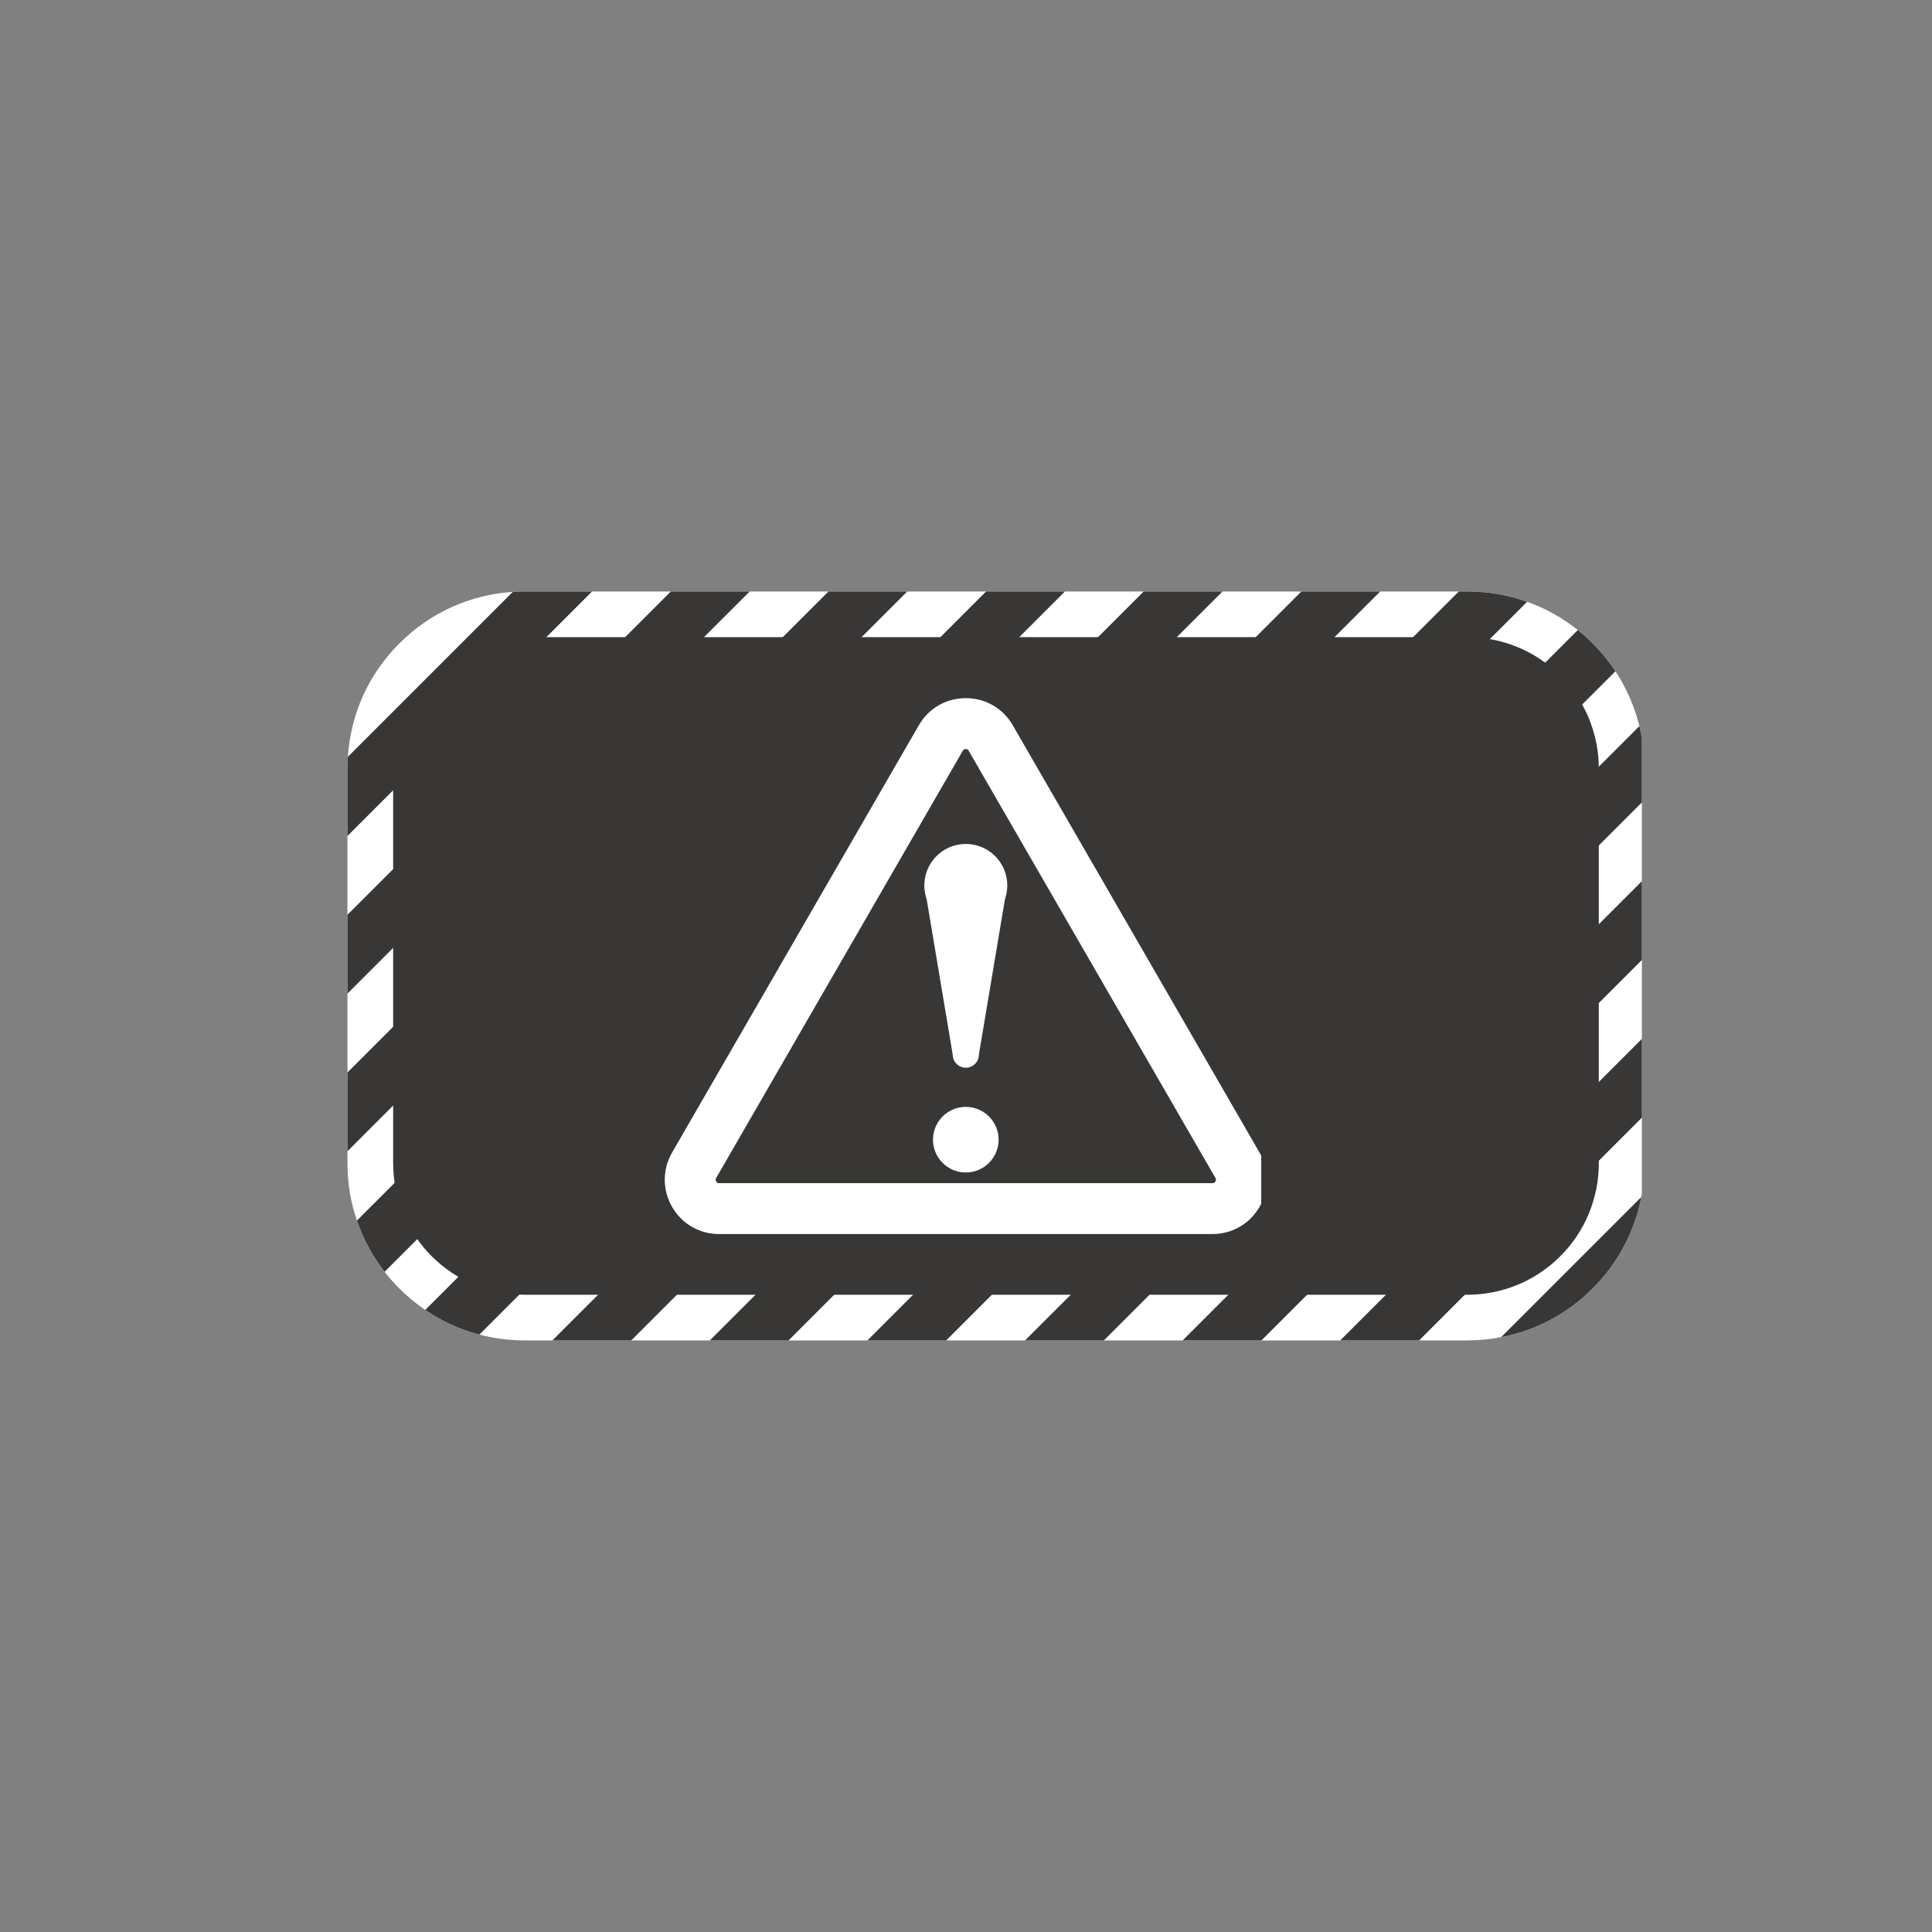
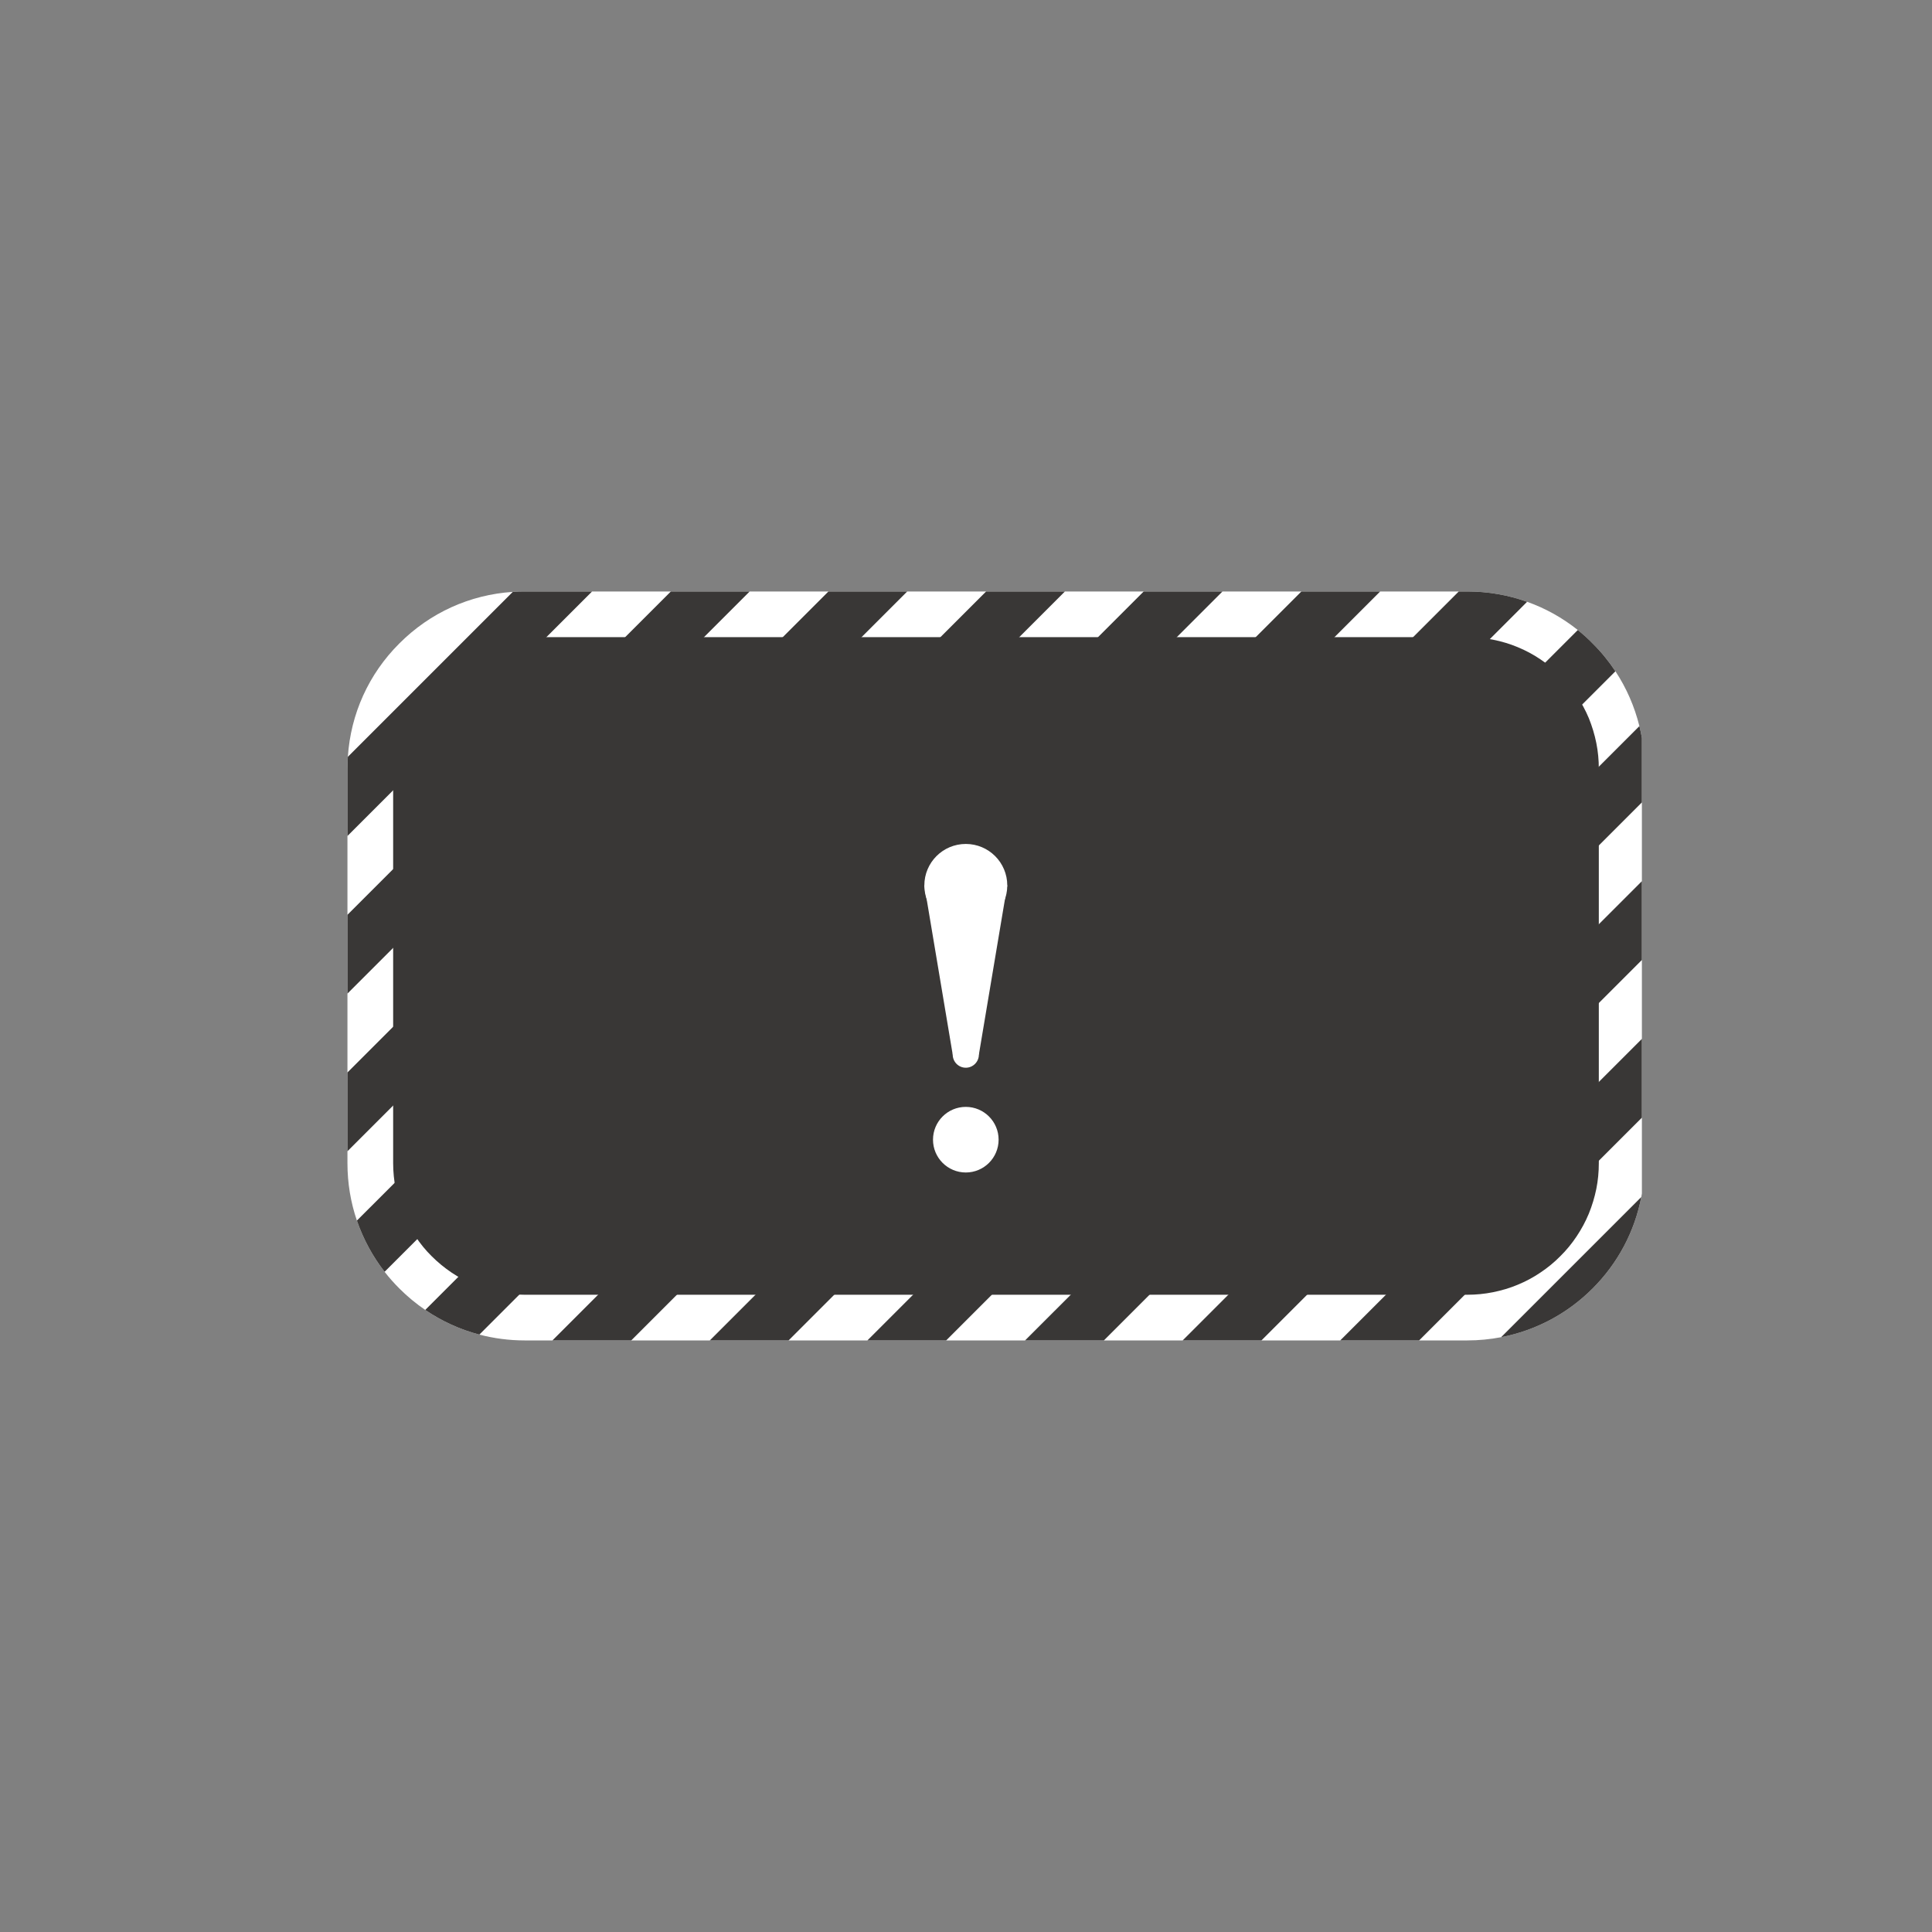
<svg xmlns="http://www.w3.org/2000/svg" width="100" zoomAndPan="magnify" viewBox="0 0 75 75" height="100" preserveAspectRatio="xMidYMid meet" version="1.0">
  <rect x="0" y="0" width="75" height="75" fill="#808080" stroke="none" />
  <defs>
    <clipPath id="cc931feec0">
      <path d="M 13.488 22.961 L 63.738 22.961 L 63.738 52.211 L 13.488 52.211 Z M 13.488 22.961 " clip-rule="nonzero" />
    </clipPath>
    <clipPath id="d4260e8665">
      <path d="M 13.488 22.961 L 23 22.961 L 23 33 L 13.488 33 Z M 13.488 22.961 " clip-rule="nonzero" />
    </clipPath>
    <clipPath id="6cf432f58a">
      <path d="M 13.488 22.961 L 30 22.961 L 30 39 L 13.488 39 Z M 13.488 22.961 " clip-rule="nonzero" />
    </clipPath>
    <clipPath id="7bd5f284f0">
      <path d="M 13.488 22.961 L 36 22.961 L 36 45 L 13.488 45 Z M 13.488 22.961 " clip-rule="nonzero" />
    </clipPath>
    <clipPath id="04c8849c78">
      <path d="M 13.488 22.961 L 42 22.961 L 42 50 L 13.488 50 Z M 13.488 22.961 " clip-rule="nonzero" />
    </clipPath>
    <clipPath id="c701f43f75">
      <path d="M 16 22.961 L 48 22.961 L 48 52 L 16 52 Z M 16 22.961 " clip-rule="nonzero" />
    </clipPath>
    <clipPath id="e22f12402b">
      <path d="M 21 22.961 L 54 22.961 L 54 52.211 L 21 52.211 Z M 21 22.961 " clip-rule="nonzero" />
    </clipPath>
    <clipPath id="d8b46c5dc0">
      <path d="M 27 22.961 L 60 22.961 L 60 52.211 L 27 52.211 Z M 27 22.961 " clip-rule="nonzero" />
    </clipPath>
    <clipPath id="6f89591e66">
      <path d="M 33 24 L 63 24 L 63 52.211 L 33 52.211 Z M 33 24 " clip-rule="nonzero" />
    </clipPath>
    <clipPath id="a4b8d3d3d6">
      <path d="M 39 28 L 63.738 28 L 63.738 52.211 L 39 52.211 Z M 39 28 " clip-rule="nonzero" />
    </clipPath>
    <clipPath id="413ecc225b">
      <path d="M 45 34 L 63.738 34 L 63.738 52.211 L 45 52.211 Z M 45 34 " clip-rule="nonzero" />
    </clipPath>
    <clipPath id="12713a9068">
      <path d="M 52 40 L 63.738 40 L 63.738 52.211 L 52 52.211 Z M 52 40 " clip-rule="nonzero" />
    </clipPath>
    <clipPath id="3a7b654d26">
      <path d="M 58 46 L 63.738 46 L 63.738 52 L 58 52 Z M 58 46 " clip-rule="nonzero" />
    </clipPath>
    <clipPath id="05a951ed7a">
      <path d="M 25.711 27.082 L 48.961 27.082 L 48.961 48 L 25.711 48 Z M 25.711 27.082 " clip-rule="nonzero" />
    </clipPath>
  </defs>
  <g clip-path="url(#cc931feec0)">
    <path fill="#ffffff" d="M 63.84 29.84 L 63.84 45.156 C 63.84 45.602 63.797 46.039 63.715 46.469 C 63.457 47.805 62.809 49.035 61.824 50.02 C 60.84 51.004 59.609 51.652 58.273 51.91 C 57.844 51.992 57.406 52.035 56.961 52.035 L 20.367 52.035 C 19.766 52.035 19.176 51.957 18.609 51.809 C 17.859 51.613 17.152 51.289 16.508 50.852 C 16.152 50.609 15.816 50.332 15.504 50.02 C 15.297 49.812 15.105 49.598 14.93 49.371 C 14.461 48.766 14.102 48.098 13.855 47.383 C 13.613 46.676 13.488 45.926 13.488 45.156 L 13.488 29.84 C 13.488 29.684 13.496 29.531 13.504 29.379 C 13.613 27.715 14.312 26.164 15.504 24.977 C 16.695 23.785 18.242 23.086 19.906 22.977 C 20.059 22.965 20.215 22.961 20.367 22.961 L 56.961 22.961 C 57.766 22.961 58.551 23.098 59.285 23.363 C 59.992 23.613 60.656 23.984 61.25 24.457 C 61.449 24.617 61.641 24.793 61.824 24.977 C 62.16 25.309 62.453 25.672 62.711 26.059 C 63.141 26.711 63.453 27.43 63.641 28.188 C 63.773 28.719 63.84 29.273 63.84 29.836 Z M 63.84 29.84 " fill-opacity="1" fill-rule="nonzero" />
  </g>
  <g clip-path="url(#d4260e8665)">
    <path fill="#393736" d="M 22.984 22.961 L 13.488 32.453 L 13.488 29.84 C 13.488 29.684 13.496 29.531 13.504 29.379 L 19.906 22.977 C 20.059 22.965 20.215 22.961 20.367 22.961 Z M 22.984 22.961 " fill-opacity="1" fill-rule="nonzero" />
  </g>
  <g clip-path="url(#6cf432f58a)">
    <path fill="#393736" d="M 29.102 22.961 L 13.488 38.57 L 13.488 35.512 L 26.043 22.961 Z M 29.102 22.961 " fill-opacity="1" fill-rule="nonzero" />
  </g>
  <g clip-path="url(#7bd5f284f0)">
    <path fill="#393736" d="M 35.219 22.961 L 13.488 44.691 L 13.488 41.633 L 32.16 22.961 Z M 35.219 22.961 " fill-opacity="1" fill-rule="nonzero" />
  </g>
  <g clip-path="url(#04c8849c78)">
    <path fill="#393736" d="M 41.34 22.961 L 14.93 49.371 C 14.461 48.766 14.102 48.098 13.855 47.383 L 38.281 22.961 Z M 41.34 22.961 " fill-opacity="1" fill-rule="nonzero" />
  </g>
  <g clip-path="url(#c701f43f75)">
    <path fill="#393736" d="M 47.457 22.961 L 18.609 51.809 C 17.859 51.613 17.152 51.289 16.508 50.852 L 44.398 22.961 Z M 47.457 22.961 " fill-opacity="1" fill-rule="nonzero" />
  </g>
  <g clip-path="url(#e22f12402b)">
    <path fill="#393736" d="M 53.578 22.961 L 24.504 52.035 L 21.445 52.035 L 50.52 22.961 Z M 53.578 22.961 " fill-opacity="1" fill-rule="nonzero" />
  </g>
  <g clip-path="url(#d8b46c5dc0)">
    <path fill="#393736" d="M 59.285 23.359 L 30.613 52.035 L 27.555 52.035 L 56.629 22.961 L 56.961 22.961 C 57.766 22.961 58.551 23.098 59.285 23.363 Z M 59.285 23.359 " fill-opacity="1" fill-rule="nonzero" />
  </g>
  <g clip-path="url(#6f89591e66)">
    <path fill="#393736" d="M 62.711 26.059 L 36.73 52.035 L 33.672 52.035 L 61.25 24.457 C 61.449 24.617 61.641 24.789 61.824 24.977 C 62.16 25.309 62.453 25.672 62.711 26.059 Z M 62.711 26.059 " fill-opacity="1" fill-rule="nonzero" />
  </g>
  <g clip-path="url(#a4b8d3d3d6)">
    <path fill="#393736" d="M 63.84 29.84 L 63.84 31.047 L 42.852 52.035 L 39.793 52.035 L 63.641 28.188 C 63.773 28.719 63.84 29.273 63.84 29.836 Z M 63.84 29.84 " fill-opacity="1" fill-rule="nonzero" />
  </g>
  <g clip-path="url(#413ecc225b)">
    <path fill="#393736" d="M 63.84 34.105 L 63.84 37.164 L 48.969 52.035 L 45.91 52.035 Z M 63.84 34.105 " fill-opacity="1" fill-rule="nonzero" />
  </g>
  <g clip-path="url(#12713a9068)">
    <path fill="#393736" d="M 63.84 40.227 L 63.84 43.285 L 55.09 52.035 L 52.027 52.035 Z M 63.84 40.227 " fill-opacity="1" fill-rule="nonzero" />
  </g>
  <g clip-path="url(#3a7b654d26)">
    <path fill="#393736" d="M 63.715 46.469 C 63.457 47.805 62.809 49.035 61.824 50.02 C 60.84 51.004 59.609 51.652 58.273 51.91 Z M 63.715 46.469 " fill-opacity="1" fill-rule="nonzero" />
  </g>
-   <path fill="#393736" d="M 20.367 24.734 L 56.961 24.734 C 57.297 24.734 57.629 24.766 57.957 24.832 C 58.285 24.898 58.605 24.992 58.914 25.121 C 59.227 25.25 59.52 25.406 59.797 25.594 C 60.078 25.781 60.336 25.992 60.57 26.227 C 60.809 26.465 61.02 26.723 61.207 27.004 C 61.391 27.281 61.551 27.574 61.68 27.883 C 61.805 28.195 61.902 28.512 61.969 28.844 C 62.035 29.172 62.066 29.504 62.066 29.84 L 62.066 45.156 C 62.066 45.492 62.035 45.824 61.969 46.152 C 61.902 46.48 61.805 46.801 61.68 47.109 C 61.551 47.422 61.391 47.715 61.207 47.992 C 61.02 48.273 60.809 48.531 60.57 48.766 C 60.336 49.004 60.078 49.215 59.797 49.402 C 59.52 49.59 59.227 49.746 58.914 49.875 C 58.605 50.004 58.285 50.098 57.957 50.164 C 57.629 50.23 57.297 50.262 56.961 50.262 L 20.367 50.262 C 20.031 50.262 19.699 50.23 19.371 50.164 C 19.043 50.098 18.723 50.004 18.414 49.875 C 18.105 49.746 17.809 49.59 17.531 49.402 C 17.254 49.215 16.996 49.004 16.758 48.766 C 16.52 48.531 16.309 48.273 16.125 47.992 C 15.938 47.715 15.781 47.422 15.652 47.109 C 15.523 46.801 15.426 46.48 15.359 46.152 C 15.297 45.824 15.262 45.492 15.262 45.156 L 15.262 29.84 C 15.262 29.504 15.297 29.172 15.359 28.844 C 15.426 28.512 15.523 28.195 15.652 27.883 C 15.781 27.574 15.938 27.281 16.125 27.004 C 16.309 26.723 16.52 26.465 16.758 26.227 C 16.996 25.992 17.254 25.781 17.531 25.594 C 17.809 25.406 18.105 25.25 18.414 25.121 C 18.723 24.992 19.043 24.898 19.371 24.832 C 19.699 24.766 20.031 24.734 20.367 24.734 Z M 20.367 24.734 " fill-opacity="1" fill-rule="nonzero" />
+   <path fill="#393736" d="M 20.367 24.734 L 56.961 24.734 C 57.297 24.734 57.629 24.766 57.957 24.832 C 58.285 24.898 58.605 24.992 58.914 25.121 C 59.227 25.25 59.52 25.406 59.797 25.594 C 60.078 25.781 60.336 25.992 60.57 26.227 C 60.809 26.465 61.02 26.723 61.207 27.004 C 61.391 27.281 61.551 27.574 61.68 27.883 C 61.805 28.195 61.902 28.512 61.969 28.844 C 62.035 29.172 62.066 29.504 62.066 29.84 L 62.066 45.156 C 62.066 45.492 62.035 45.824 61.969 46.152 C 61.902 46.48 61.805 46.801 61.68 47.109 C 61.551 47.422 61.391 47.715 61.207 47.992 C 61.02 48.273 60.809 48.531 60.57 48.766 C 60.336 49.004 60.078 49.215 59.797 49.402 C 59.52 49.59 59.227 49.746 58.914 49.875 C 58.605 50.004 58.285 50.098 57.957 50.164 C 57.629 50.23 57.297 50.262 56.961 50.262 L 20.367 50.262 C 20.031 50.262 19.699 50.23 19.371 50.164 C 19.043 50.098 18.723 50.004 18.414 49.875 C 18.105 49.746 17.809 49.59 17.531 49.402 C 17.254 49.215 16.996 49.004 16.758 48.766 C 16.52 48.531 16.309 48.273 16.125 47.992 C 15.938 47.715 15.781 47.422 15.652 47.109 C 15.523 46.801 15.426 46.48 15.359 46.152 C 15.297 45.824 15.262 45.492 15.262 45.156 L 15.262 29.84 C 15.262 29.504 15.297 29.172 15.359 28.844 C 15.426 28.512 15.523 28.195 15.652 27.883 C 15.781 27.574 15.938 27.281 16.125 27.004 C 16.309 26.723 16.52 26.465 16.758 26.227 C 17.809 25.406 18.105 25.25 18.414 25.121 C 18.723 24.992 19.043 24.898 19.371 24.832 C 19.699 24.766 20.031 24.734 20.367 24.734 Z M 20.367 24.734 " fill-opacity="1" fill-rule="nonzero" />
  <path fill="#393736" d="M 19.473 28.086 C 19.473 28.332 19.387 28.539 19.215 28.715 C 19.039 28.887 18.832 28.973 18.586 28.973 C 18.344 28.973 18.133 28.887 17.961 28.715 C 17.789 28.539 17.699 28.332 17.699 28.086 C 17.699 27.844 17.789 27.633 17.961 27.461 C 18.133 27.285 18.344 27.199 18.586 27.199 C 18.832 27.199 19.039 27.285 19.215 27.461 C 19.387 27.633 19.473 27.844 19.473 28.086 Z M 19.473 28.086 " fill-opacity="1" fill-rule="nonzero" />
  <path fill="#393736" d="M 19.473 46.91 C 19.473 47.152 19.387 47.363 19.215 47.535 C 19.039 47.707 18.832 47.797 18.586 47.797 C 18.344 47.797 18.133 47.707 17.961 47.535 C 17.789 47.363 17.699 47.152 17.699 46.91 C 17.699 46.664 17.789 46.457 17.961 46.281 C 18.133 46.109 18.344 46.023 18.586 46.023 C 18.832 46.023 19.039 46.109 19.215 46.281 C 19.387 46.457 19.473 46.664 19.473 46.91 Z M 19.473 46.91 " fill-opacity="1" fill-rule="nonzero" />
  <path fill="#393736" d="M 59.629 28.086 C 59.629 28.332 59.543 28.539 59.371 28.715 C 59.195 28.887 58.988 28.973 58.742 28.973 C 58.496 28.973 58.289 28.887 58.117 28.715 C 57.941 28.539 57.855 28.332 57.855 28.086 C 57.855 27.844 57.941 27.633 58.117 27.461 C 58.289 27.285 58.496 27.199 58.742 27.199 C 58.988 27.199 59.195 27.285 59.371 27.461 C 59.543 27.633 59.629 27.844 59.629 28.086 Z M 59.629 28.086 " fill-opacity="1" fill-rule="nonzero" />
  <path fill="#393736" d="M 59.629 46.91 C 59.629 47.152 59.543 47.363 59.371 47.535 C 59.195 47.707 58.988 47.797 58.742 47.797 C 58.496 47.797 58.289 47.707 58.117 47.535 C 57.941 47.363 57.855 47.152 57.855 46.91 C 57.855 46.664 57.941 46.457 58.117 46.281 C 58.289 46.109 58.496 46.023 58.742 46.023 C 58.988 46.023 59.195 46.109 59.371 46.281 C 59.543 46.457 59.629 46.664 59.629 46.91 Z M 59.629 46.91 " fill-opacity="1" fill-rule="nonzero" />
  <g clip-path="url(#05a951ed7a)">
-     <path fill="#ffffff" d="M 37.492 29.078 C 37.422 29.078 37.395 29.109 37.375 29.145 L 27.801 45.73 C 27.781 45.762 27.766 45.801 27.801 45.863 C 27.836 45.926 27.879 45.93 27.914 45.93 L 47.066 45.93 C 47.105 45.93 47.148 45.926 47.184 45.863 C 47.219 45.801 47.203 45.762 47.184 45.73 L 37.605 29.145 C 37.59 29.109 37.562 29.078 37.492 29.078 Z M 27.914 47.906 C 27.152 47.906 26.473 47.512 26.09 46.852 C 25.711 46.191 25.711 45.402 26.09 44.742 L 35.668 28.156 C 36.047 27.496 36.73 27.102 37.492 27.102 C 38.254 27.102 38.938 27.496 39.316 28.156 L 48.895 44.742 C 49.273 45.402 49.273 46.191 48.895 46.852 C 48.512 47.512 47.828 47.906 47.066 47.906 L 27.914 47.906 " fill-opacity="1" fill-rule="nonzero" />
-   </g>
+     </g>
  <path fill="#ffffff" d="M 38.766 44.242 C 38.766 43.539 38.195 42.969 37.492 42.969 C 36.789 42.969 36.219 43.539 36.219 44.242 C 36.219 44.945 36.789 45.516 37.492 45.516 C 38.195 45.516 38.766 44.945 38.766 44.242 " fill-opacity="1" fill-rule="nonzero" />
  <path fill="#ffffff" d="M 38 40.938 C 38 40.66 37.773 40.43 37.492 40.43 C 37.211 40.43 36.984 40.66 36.984 40.938 C 36.984 41.219 37.211 41.449 37.492 41.449 C 37.773 41.449 38 41.219 38 40.938 " fill-opacity="1" fill-rule="nonzero" />
  <path fill="#ffffff" d="M 39.102 34.371 C 39.102 33.484 38.383 32.762 37.492 32.762 C 36.602 32.762 35.883 33.484 35.883 34.371 C 35.883 35.262 36.602 35.984 37.492 35.984 C 38.383 35.984 39.102 35.262 39.102 34.371 " fill-opacity="1" fill-rule="nonzero" />
  <path fill="#ffffff" d="M 35.883 34.371 L 36.984 40.938 L 38 40.938 L 39.102 34.371 L 35.883 34.371 " fill-opacity="1" fill-rule="nonzero" />
</svg>